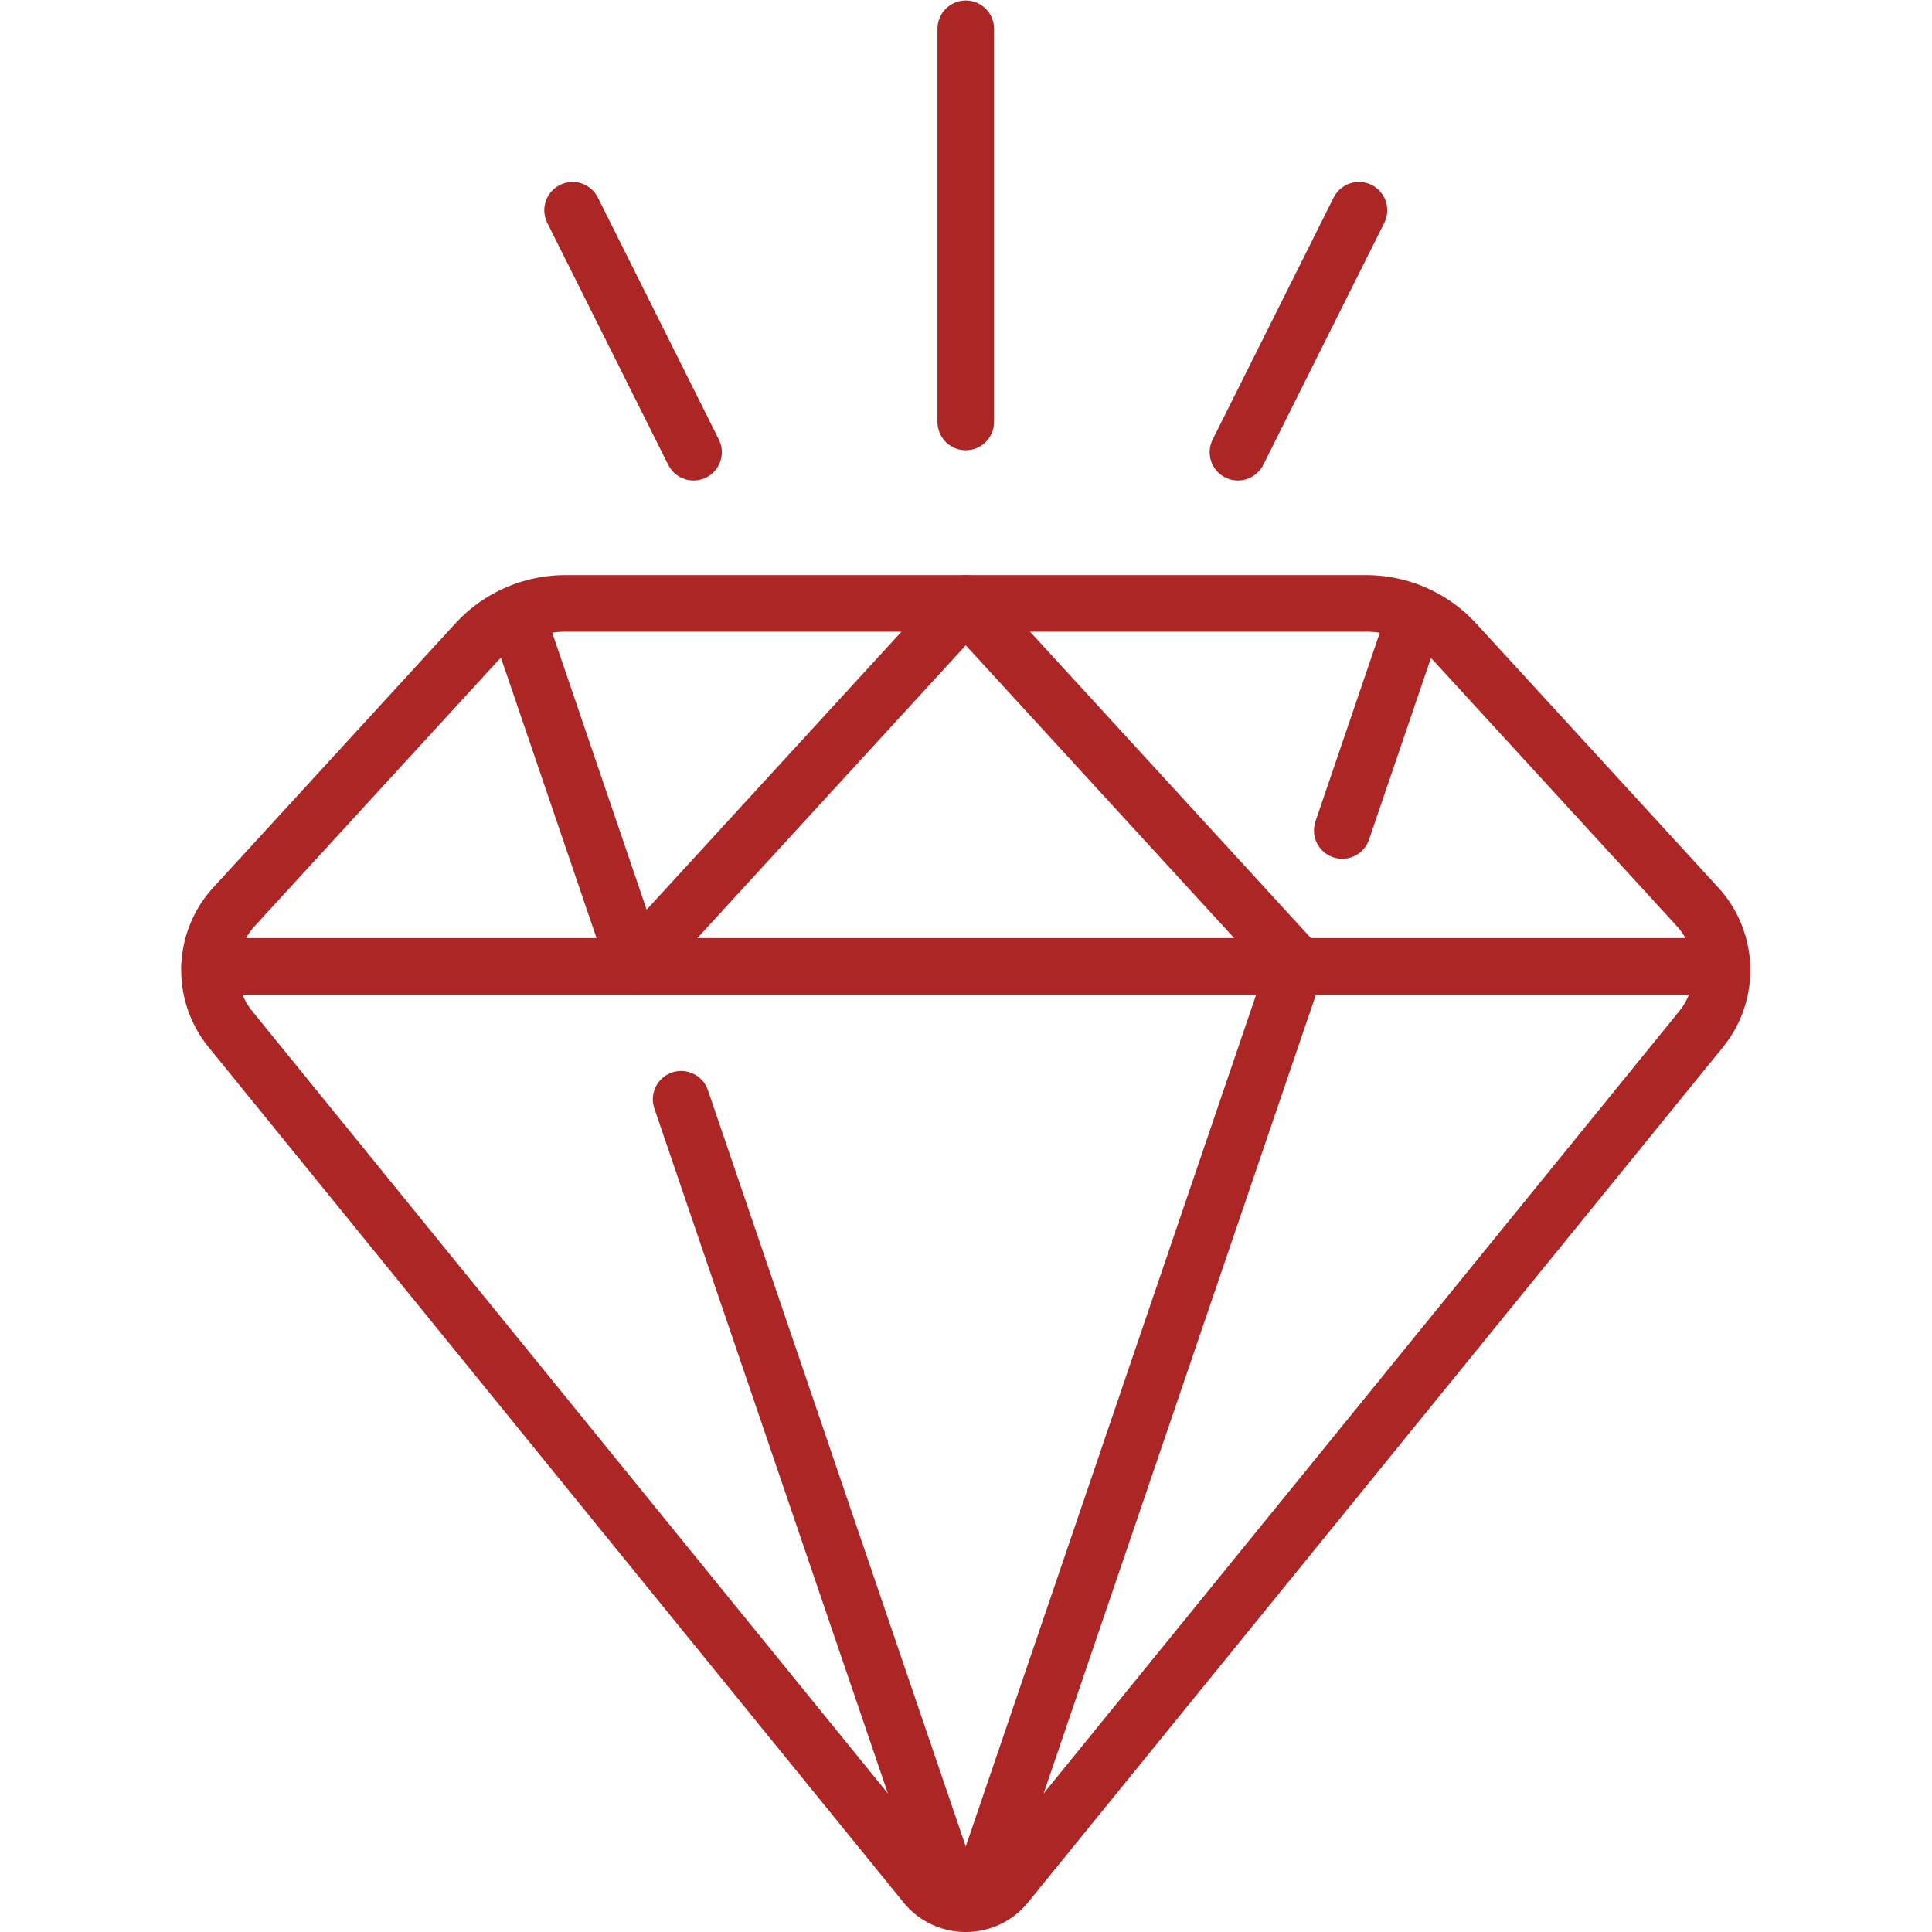
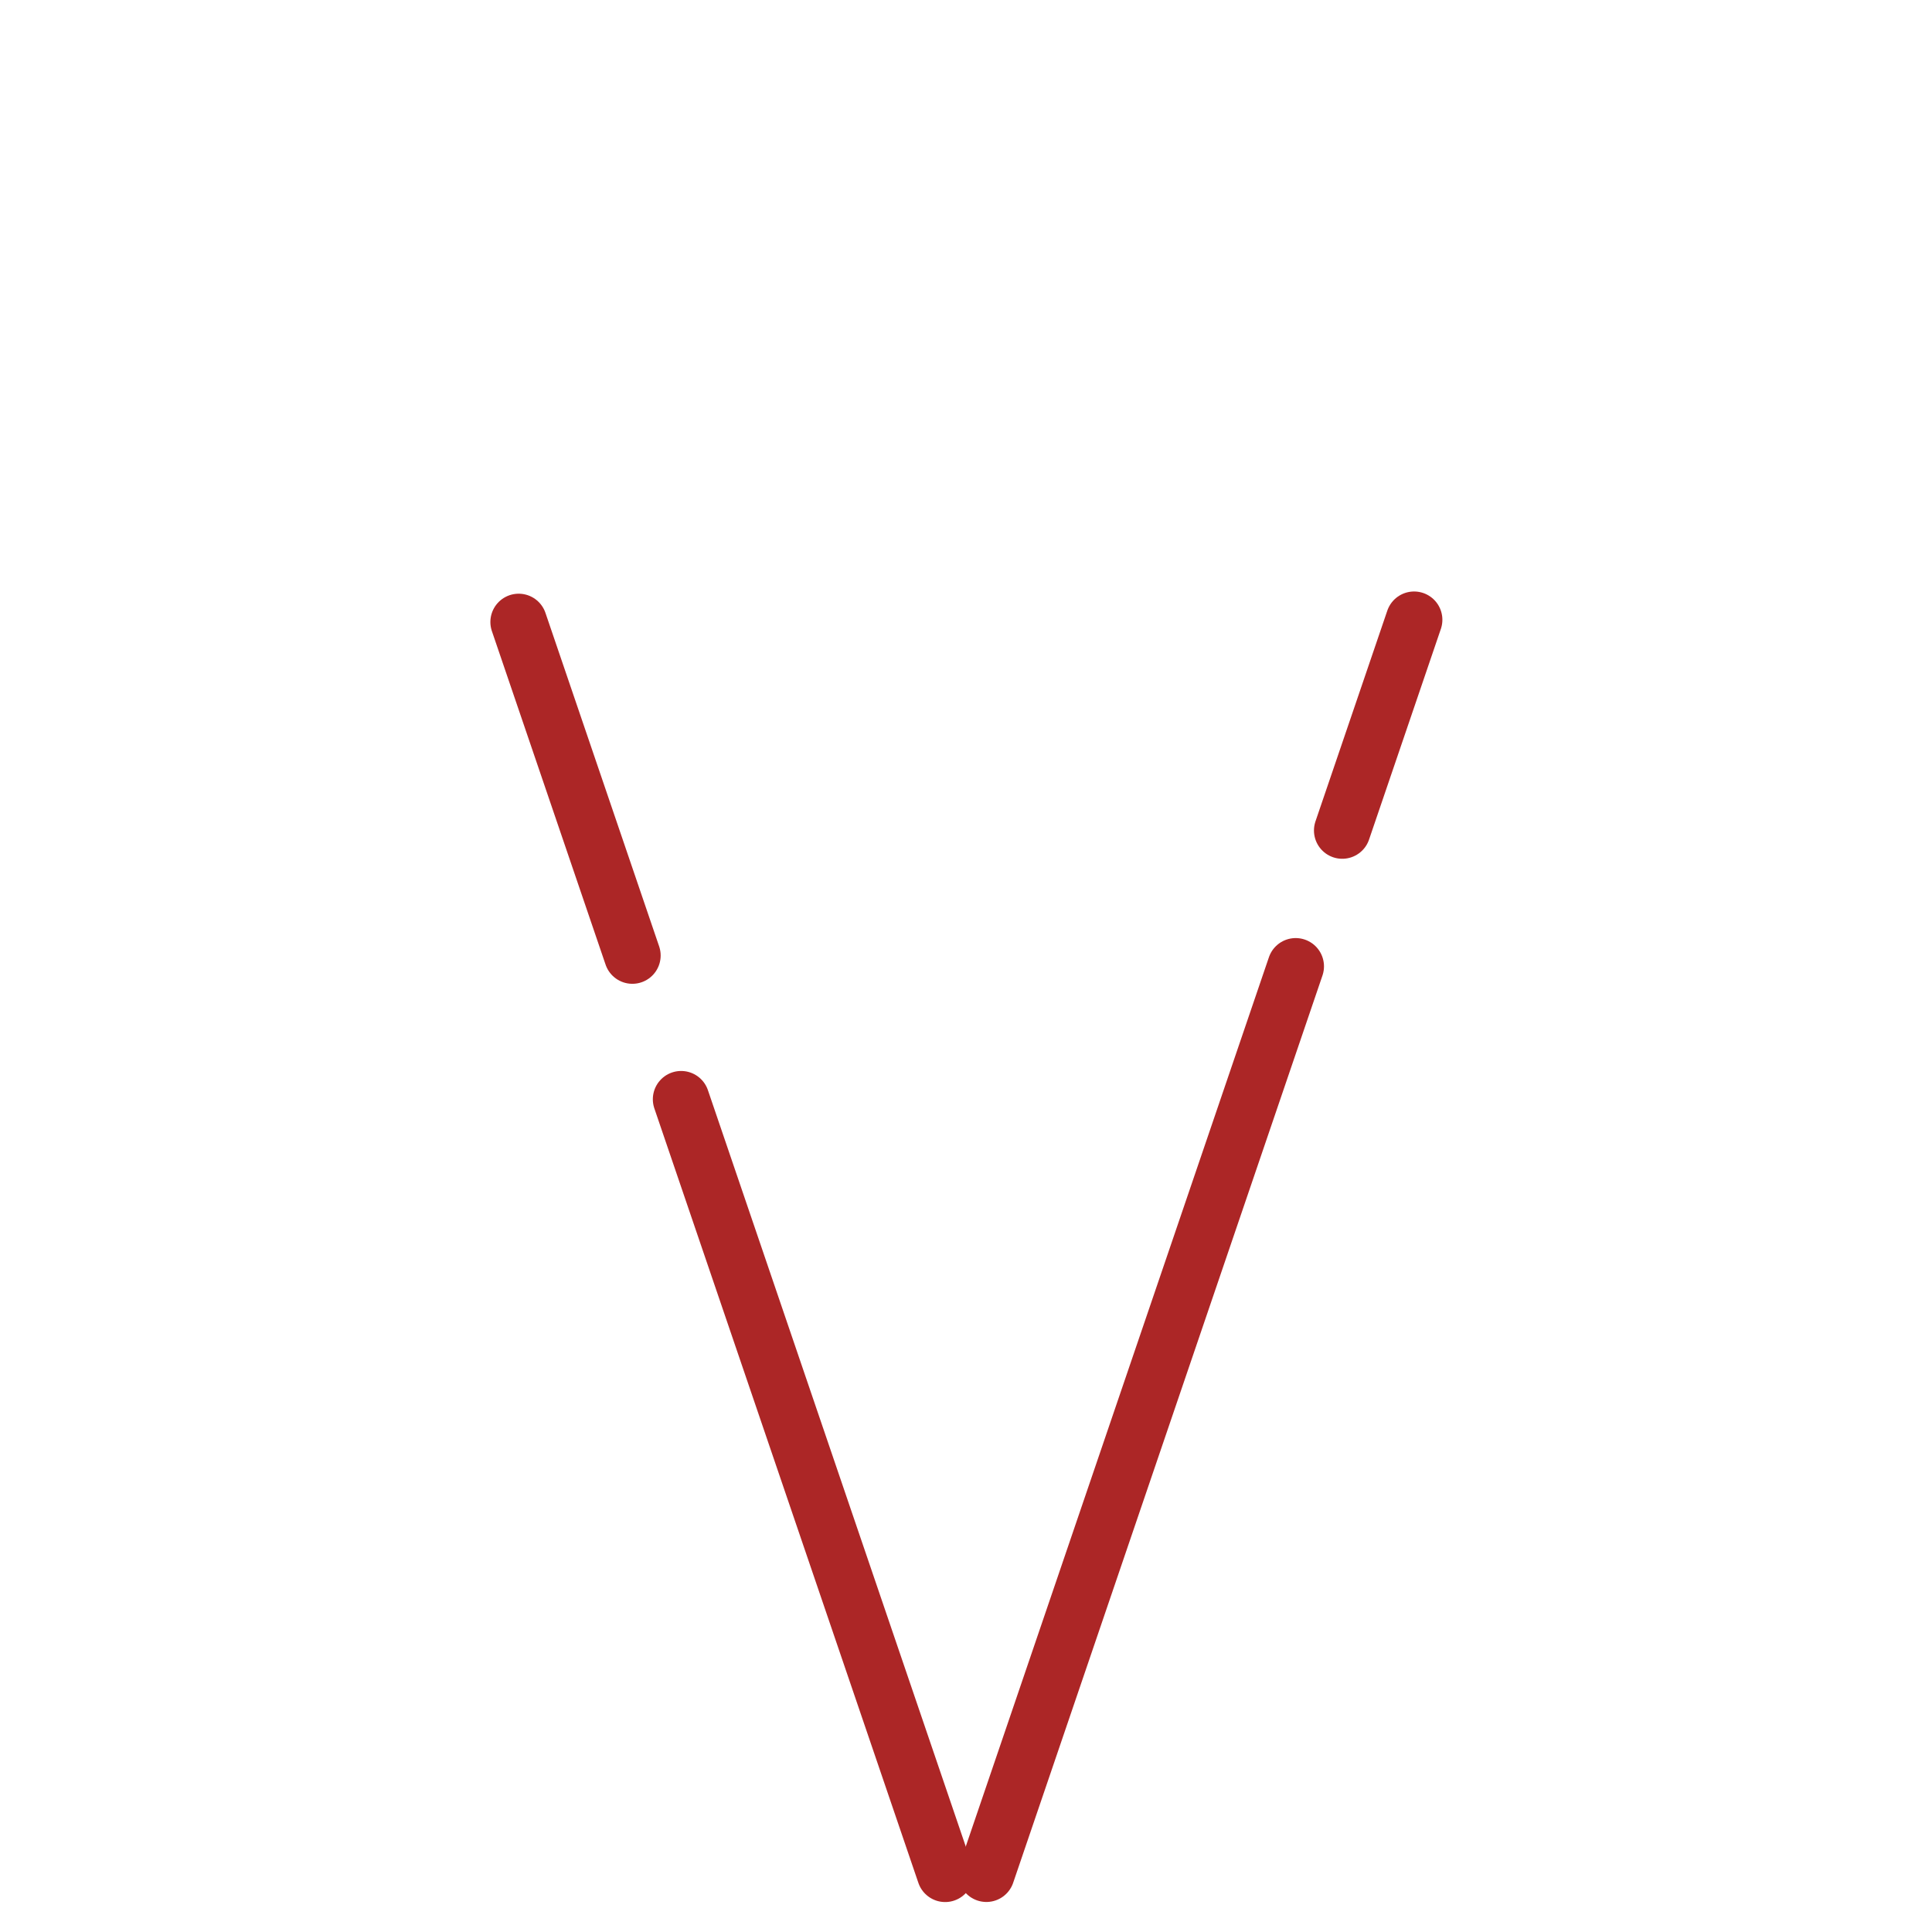
<svg xmlns="http://www.w3.org/2000/svg" version="1.1" width="45" height="45" x="0" y="0" viewBox="0 0 682.667 682.667" style="enable-background:new 0 0 512 512" xml:space="preserve" class="">
  <g>
    <defs>
      <clipPath id="a" clipPathUnits="userSpaceOnUse">
        <path d="M0 512h512V0H0Z" fill="#ac2626" opacity="1" data-original="#ac2626" />
      </clipPath>
      <clipPath id="b" clipPathUnits="userSpaceOnUse">
-         <path d="M0 512h512V0H0Z" fill="#ac2626" opacity="1" data-original="#ac2626" />
-       </clipPath>
+         </clipPath>
    </defs>
    <path d="m0 0 19.041 55.852" style="stroke-width:15;stroke-linecap:round;stroke-linejoin:round;stroke-miterlimit:10;stroke-dasharray:none;stroke-opacity:1" transform="matrix(1.333 0 0 -1.333 474.283 293.449)" fill="none" stroke="#ac2626" stroke-width="15" stroke-linecap="round" stroke-linejoin="round" stroke-miterlimit="10" stroke-dasharray="none" stroke-opacity="" data-original="#ac2626" class="" />
    <g clip-path="url(#a)" transform="matrix(1.333 0 0 -1.333 0 682.667)">
      <path d="m0 0 81.991 240.508" style="stroke-width:15;stroke-linecap:round;stroke-linejoin:round;stroke-miterlimit:10;stroke-dasharray:none;stroke-opacity:1" transform="translate(261.467 15.46)" fill="none" stroke="#ac2626" stroke-width="15" stroke-linecap="round" stroke-linejoin="round" stroke-miterlimit="10" stroke-dasharray="none" stroke-opacity="" data-original="#ac2626" class="" />
      <path d="m0 0 69.989-205.301" style="stroke-width:15;stroke-linecap:round;stroke-linejoin:round;stroke-miterlimit:10;stroke-dasharray:none;stroke-opacity:1" transform="translate(180.551 220.74)" fill="none" stroke="#ac2626" stroke-width="15" stroke-linecap="round" stroke-linejoin="round" stroke-miterlimit="10" stroke-dasharray="none" stroke-opacity="" data-original="#ac2626" class="" />
    </g>
    <path d="m0 0 30.138-88.406" style="stroke-width:15;stroke-linecap:round;stroke-linejoin:round;stroke-miterlimit:10;stroke-dasharray:none;stroke-opacity:1" transform="matrix(1.333 0 0 -1.333 183.27 219.78)" fill="none" stroke="#ac2626" stroke-width="15" stroke-linecap="round" stroke-linejoin="round" stroke-miterlimit="10" stroke-dasharray="none" stroke-opacity="" data-original="#ac2626" class="" />
    <g clip-path="url(#b)" transform="matrix(1.333 0 0 -1.333 0 682.667)">
      <path d="M0 0h-212.299a32.068 32.068 0 0 1-23.639-10.399l-64.136-69.967c-8.341-9.099-8.754-22.936-.97-32.515l184.194-226.702c5.518-6.79 15.883-6.79 21.401 0L88.745-112.881c7.784 9.579 7.371 23.416-.97 32.515L23.639-10.399A32.068 32.068 0 0 1 0 0Z" style="stroke-width:15;stroke-linecap:round;stroke-linejoin:round;stroke-miterlimit:10;stroke-dasharray:none;stroke-opacity:1" transform="translate(362.15 352.175)" fill="none" stroke="#ac2626" stroke-width="15" stroke-linecap="round" stroke-linejoin="round" stroke-miterlimit="10" stroke-dasharray="none" stroke-opacity="" data-original="#ac2626" class="" />
      <path d="m0 0 88.188 96.205L176.376 0" style="stroke-width:15;stroke-linecap:round;stroke-linejoin:round;stroke-miterlimit:10;stroke-dasharray:none;stroke-opacity:1" transform="translate(167.812 255.97)" fill="none" stroke="#ac2626" stroke-width="15" stroke-linecap="round" stroke-linejoin="round" stroke-miterlimit="10" stroke-dasharray="none" stroke-opacity="" data-original="#ac2626" class="" />
      <path d="M0 0h400.854" style="stroke-width:15;stroke-linecap:round;stroke-linejoin:round;stroke-miterlimit:10;stroke-dasharray:none;stroke-opacity:1" transform="translate(55.573 255.97)" fill="none" stroke="#ac2626" stroke-width="15" stroke-linecap="round" stroke-linejoin="round" stroke-miterlimit="10" stroke-dasharray="none" stroke-opacity="" data-original="#ac2626" class="" />
      <path d="M0 0v104.222" style="stroke-width:15;stroke-linecap:round;stroke-linejoin:round;stroke-miterlimit:10;stroke-dasharray:none;stroke-opacity:1" transform="translate(256 400.278)" fill="none" stroke="#ac2626" stroke-width="15" stroke-linecap="round" stroke-linejoin="round" stroke-miterlimit="10" stroke-dasharray="none" stroke-opacity="" data-original="#ac2626" class="" />
      <path d="m0 0-32.068 64.137" style="stroke-width:15;stroke-linecap:round;stroke-linejoin:round;stroke-miterlimit:10;stroke-dasharray:none;stroke-opacity:1" transform="translate(183.846 392.26)" fill="none" stroke="#ac2626" stroke-width="15" stroke-linecap="round" stroke-linejoin="round" stroke-miterlimit="10" stroke-dasharray="none" stroke-opacity="" data-original="#ac2626" class="" />
-       <path d="m0 0 32.068 64.137" style="stroke-width:15;stroke-linecap:round;stroke-linejoin:round;stroke-miterlimit:10;stroke-dasharray:none;stroke-opacity:1" transform="translate(328.154 392.26)" fill="none" stroke="#ac2626" stroke-width="15" stroke-linecap="round" stroke-linejoin="round" stroke-miterlimit="10" stroke-dasharray="none" stroke-opacity="" data-original="#ac2626" class="" />
    </g>
  </g>
</svg>